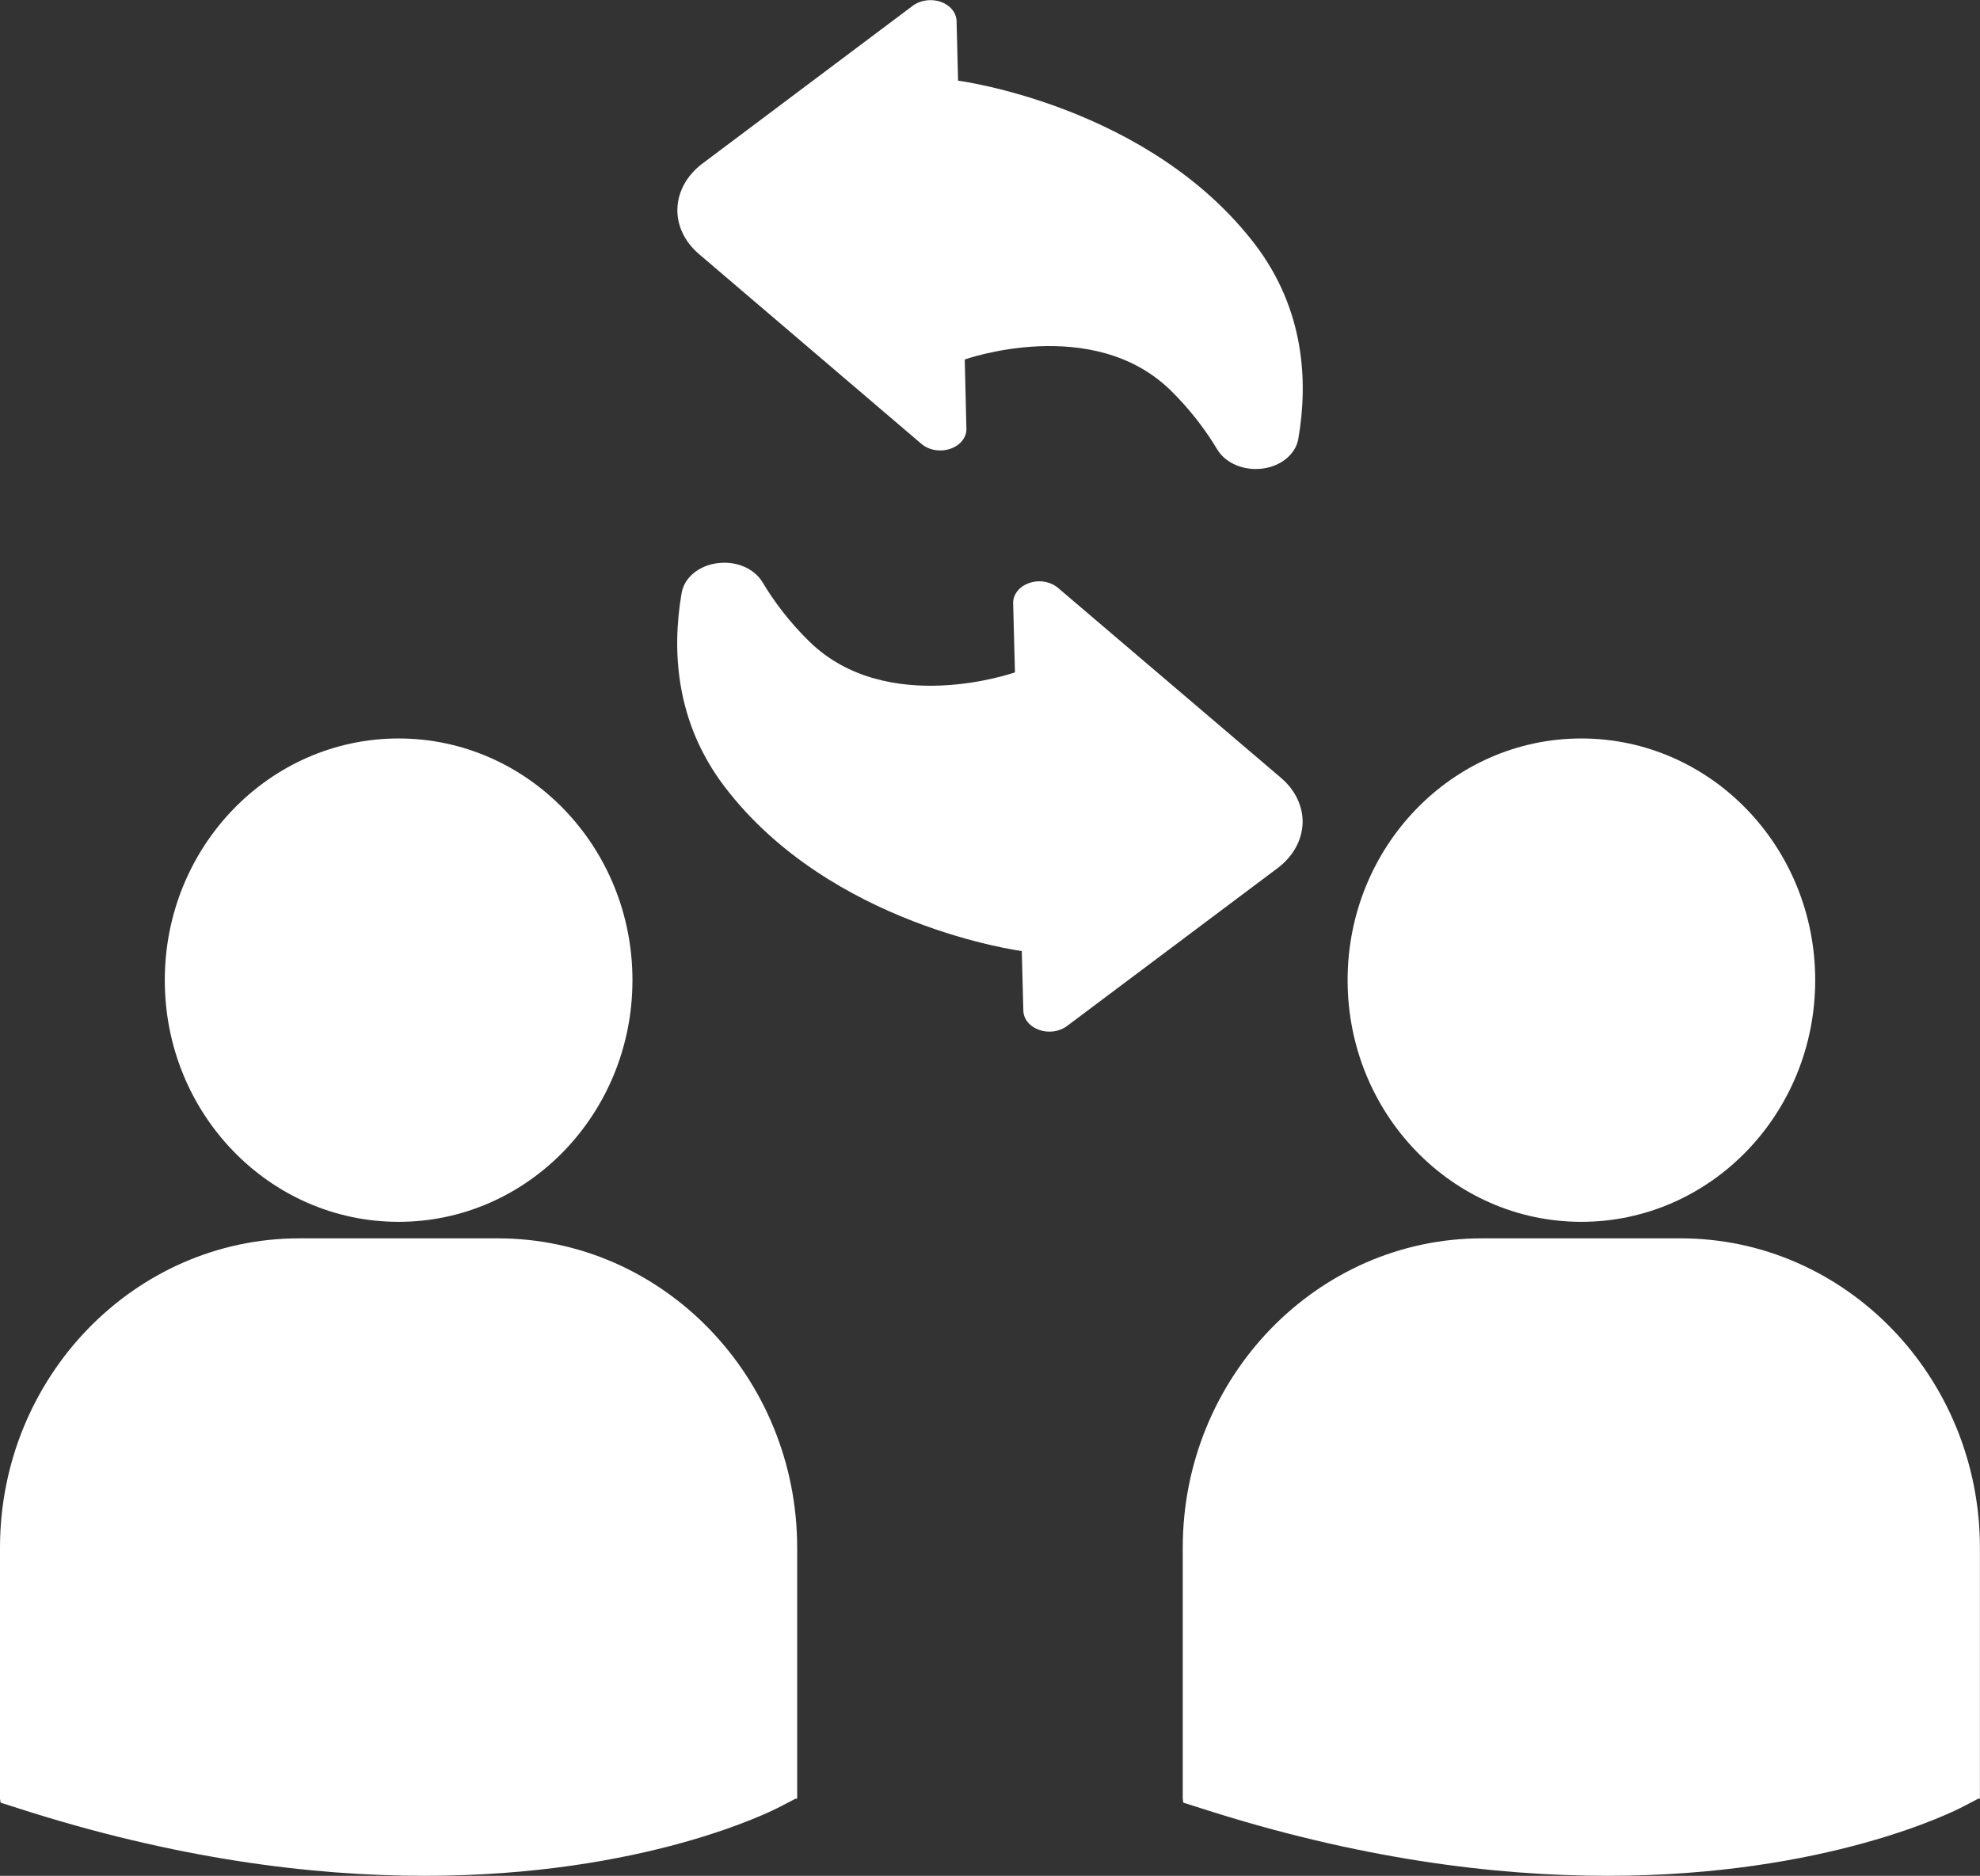
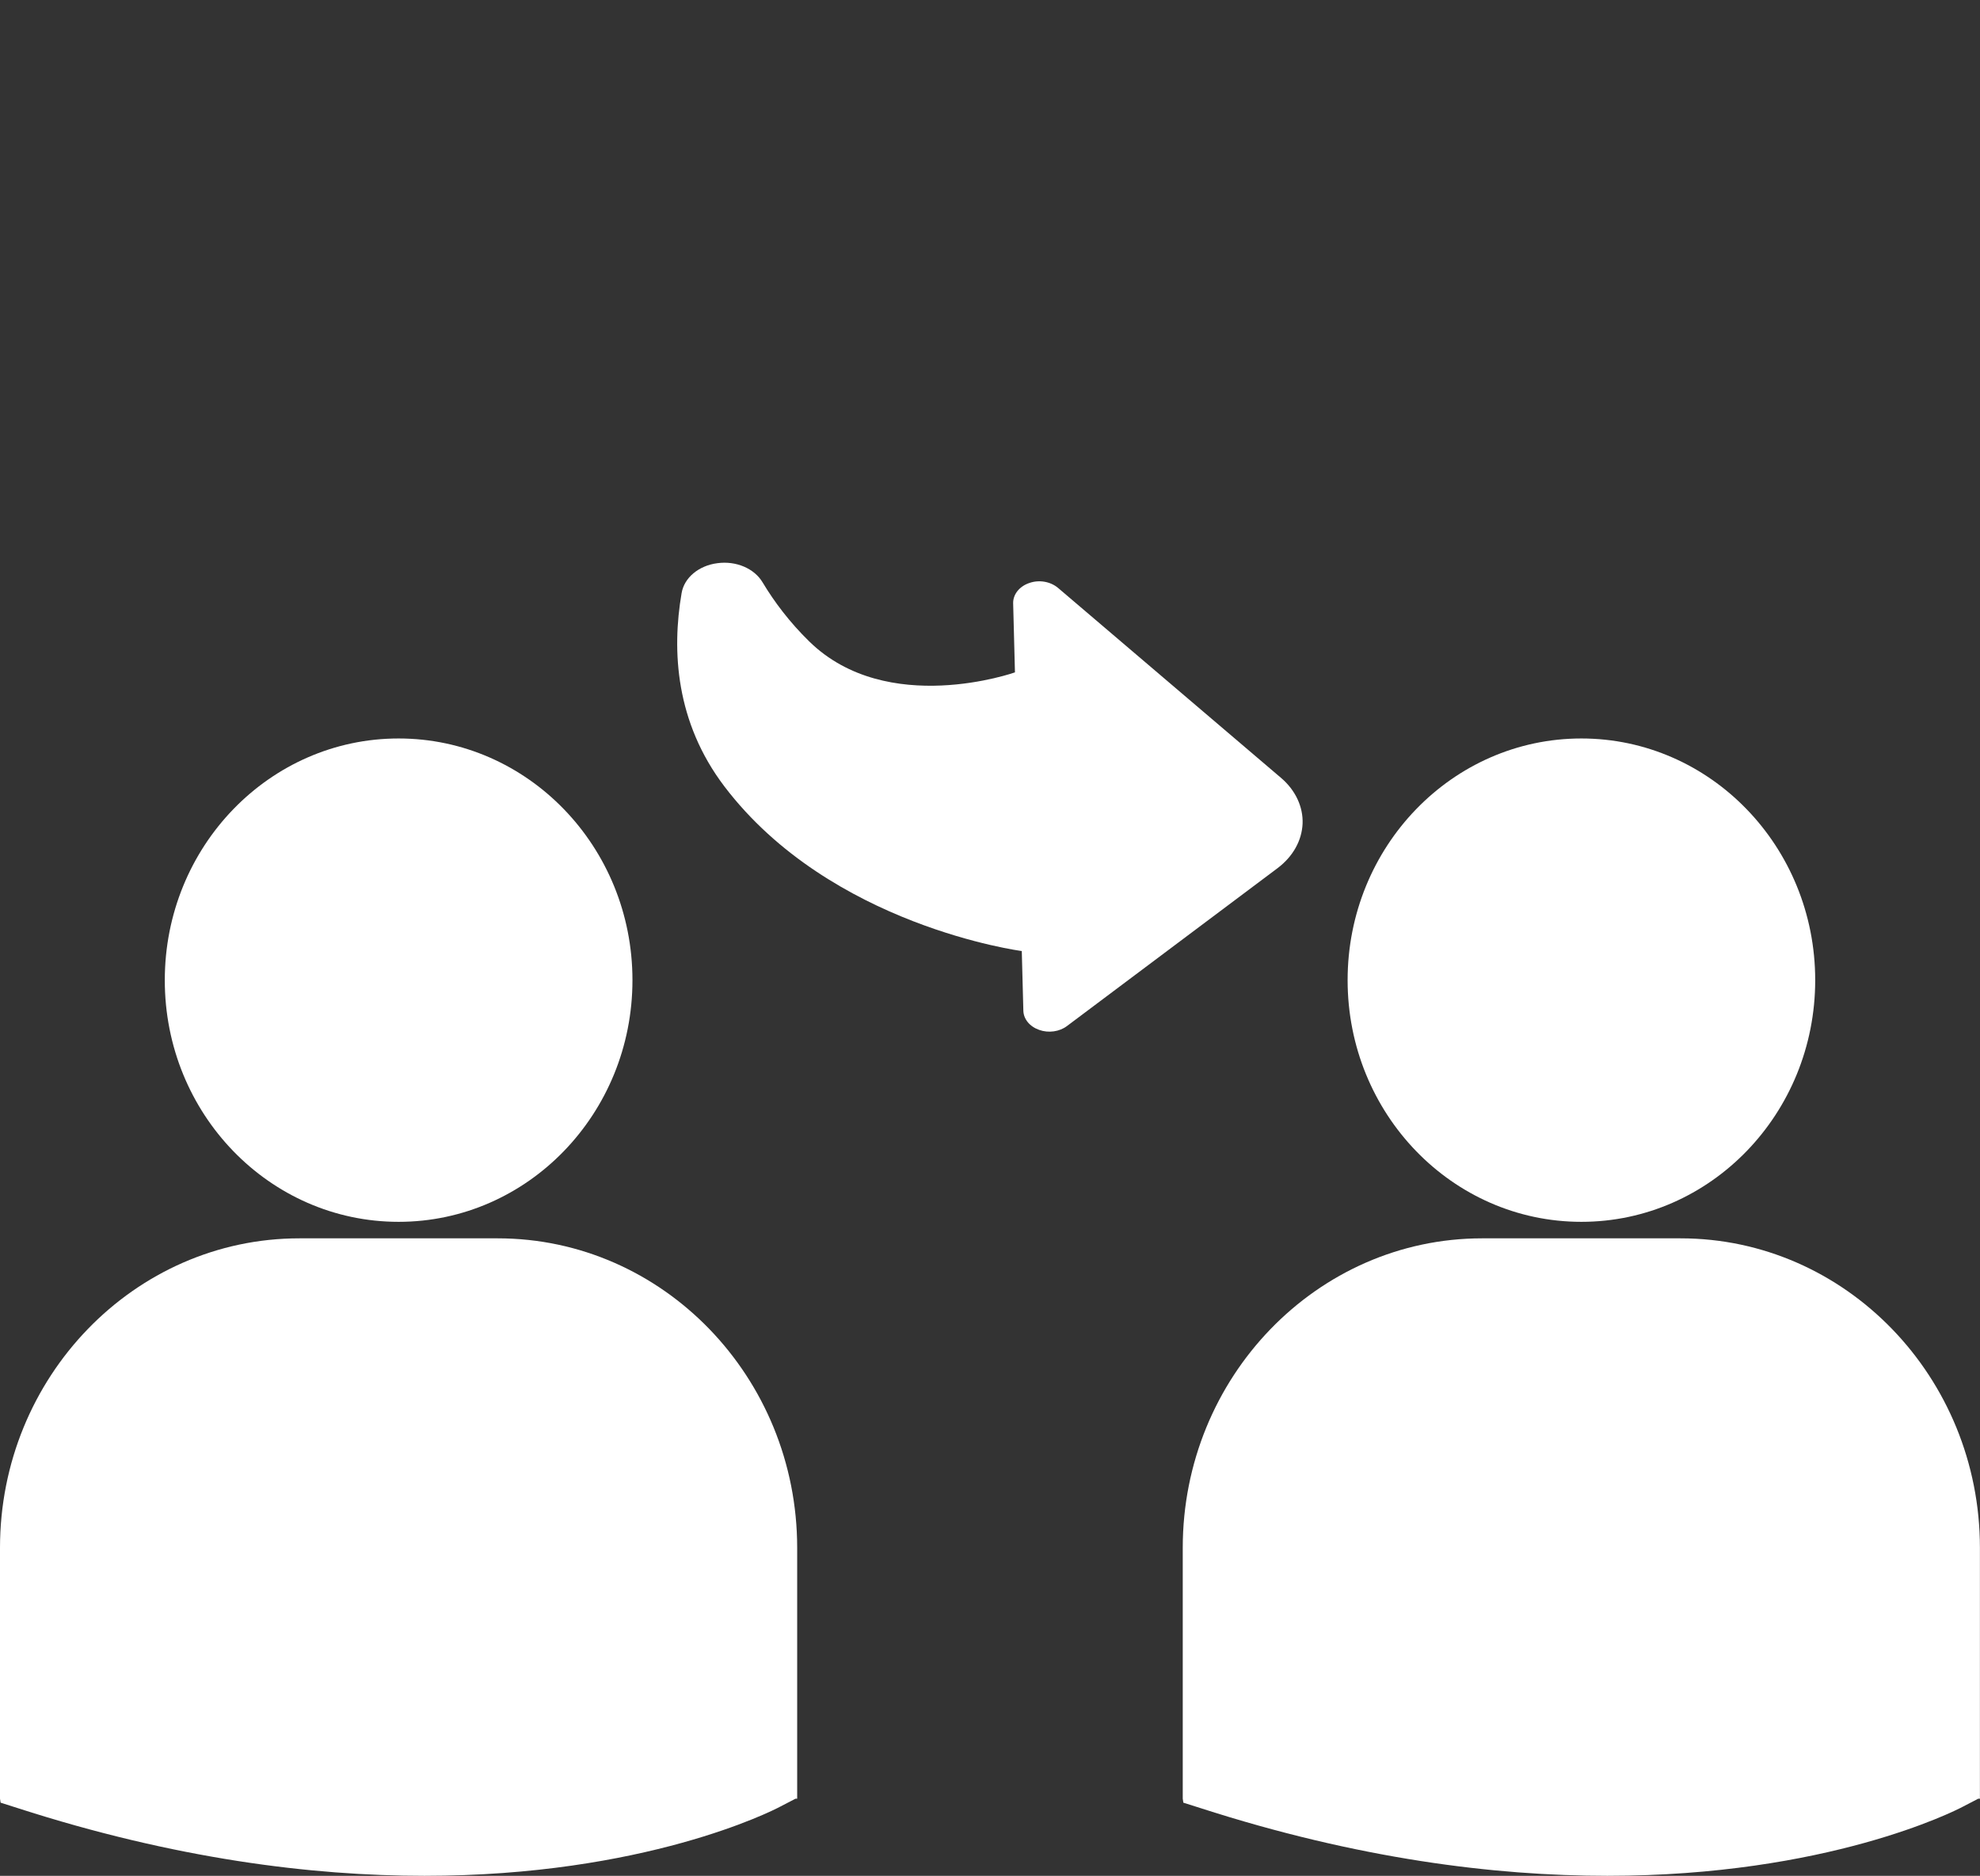
<svg xmlns="http://www.w3.org/2000/svg" version="1.1" x="0px" y="0px" width="26.385px" height="25px" viewBox="238.036 255.535 26.385 25" enable-background="new 238.036 255.535 26.385 25" xml:space="preserve">
  <rect x="238.036" y="255.535" width="26.385" height="25" fill="#333333" stroke="none" />
  <g id="Elipse">
</g>
  <g id="Capa_1">
    <g>
      <path fill="#FFFFFF" d="M252.136,263.371c-0.101-0.085-0.251-0.113-0.384-0.066c-0.131,0.044-0.217,0.151-0.215,0.269l0.024,0.922    c0,0-1.701,0.604-2.74-0.411c-0.264-0.258-0.467-0.529-0.622-0.787c-0.111-0.188-0.355-0.291-0.604-0.257    c-0.248,0.032-0.441,0.193-0.476,0.398c-0.133,0.773-0.079,1.722,0.57,2.577c1.415,1.862,3.963,2.194,3.963,2.194l0.021,0.796    c0.003,0.111,0.085,0.211,0.211,0.255c0.125,0.045,0.271,0.024,0.371-0.052l2.806-2.104c0.204-0.154,0.323-0.366,0.333-0.593    c0.009-0.224-0.096-0.446-0.284-0.607L252.136,263.371z" />
-       <path fill="#FFFFFF" d="M250.315,261.451c0.1,0.085,0.252,0.111,0.385,0.065c0.132-0.044,0.217-0.151,0.214-0.268l-0.022-0.922    c0,0,1.701-0.605,2.742,0.41c0.262,0.257,0.466,0.528,0.622,0.788c0.11,0.184,0.354,0.288,0.604,0.256    c0.248-0.032,0.442-0.193,0.477-0.396c0.134-0.774,0.078-1.723-0.567-2.579c-1.414-1.864-3.967-2.195-3.967-2.195l-0.02-0.795    c-0.003-0.112-0.086-0.212-0.211-0.256c-0.125-0.043-0.271-0.023-0.372,0.052l-2.805,2.105c-0.203,0.153-0.323,0.367-0.332,0.594    c-0.009,0.226,0.094,0.445,0.285,0.609L250.315,261.451z" />
      <g>
        <path fill="#FFFFFF" d="M243.348,271.819c1.72,0,3.116-1.442,3.116-3.221c0-1.779-1.396-3.221-3.116-3.221     c-1.721,0-3.116,1.442-3.116,3.221C240.231,270.377,241.626,271.819,243.348,271.819z M244.669,272.039h-2.644     c-2.2,0-3.989,1.851-3.989,4.124v3.344l0.008,0.053l0.223,0.071c2.1,0.678,3.923,0.904,5.425,0.904     c2.933,0,4.632-0.864,4.737-0.92l0.208-0.108h0.022v-3.344C248.659,273.89,246.87,272.039,244.669,272.039z" />
      </g>
      <g>
        <path fill="#FFFFFF" d="M259.109,271.819c1.721,0,3.116-1.442,3.116-3.221c0-1.779-1.396-3.221-3.116-3.221     s-3.115,1.442-3.115,3.221C255.994,270.377,257.388,271.819,259.109,271.819z M260.431,272.039h-2.645     c-2.199,0-3.989,1.851-3.989,4.124v3.344l0.008,0.053l0.224,0.071c2.1,0.678,3.923,0.904,5.425,0.904     c2.932,0,4.631-0.864,4.736-0.92l0.208-0.108h0.022v-3.344C264.42,273.89,262.631,272.039,260.431,272.039z" />
      </g>
    </g>
  </g>
</svg>